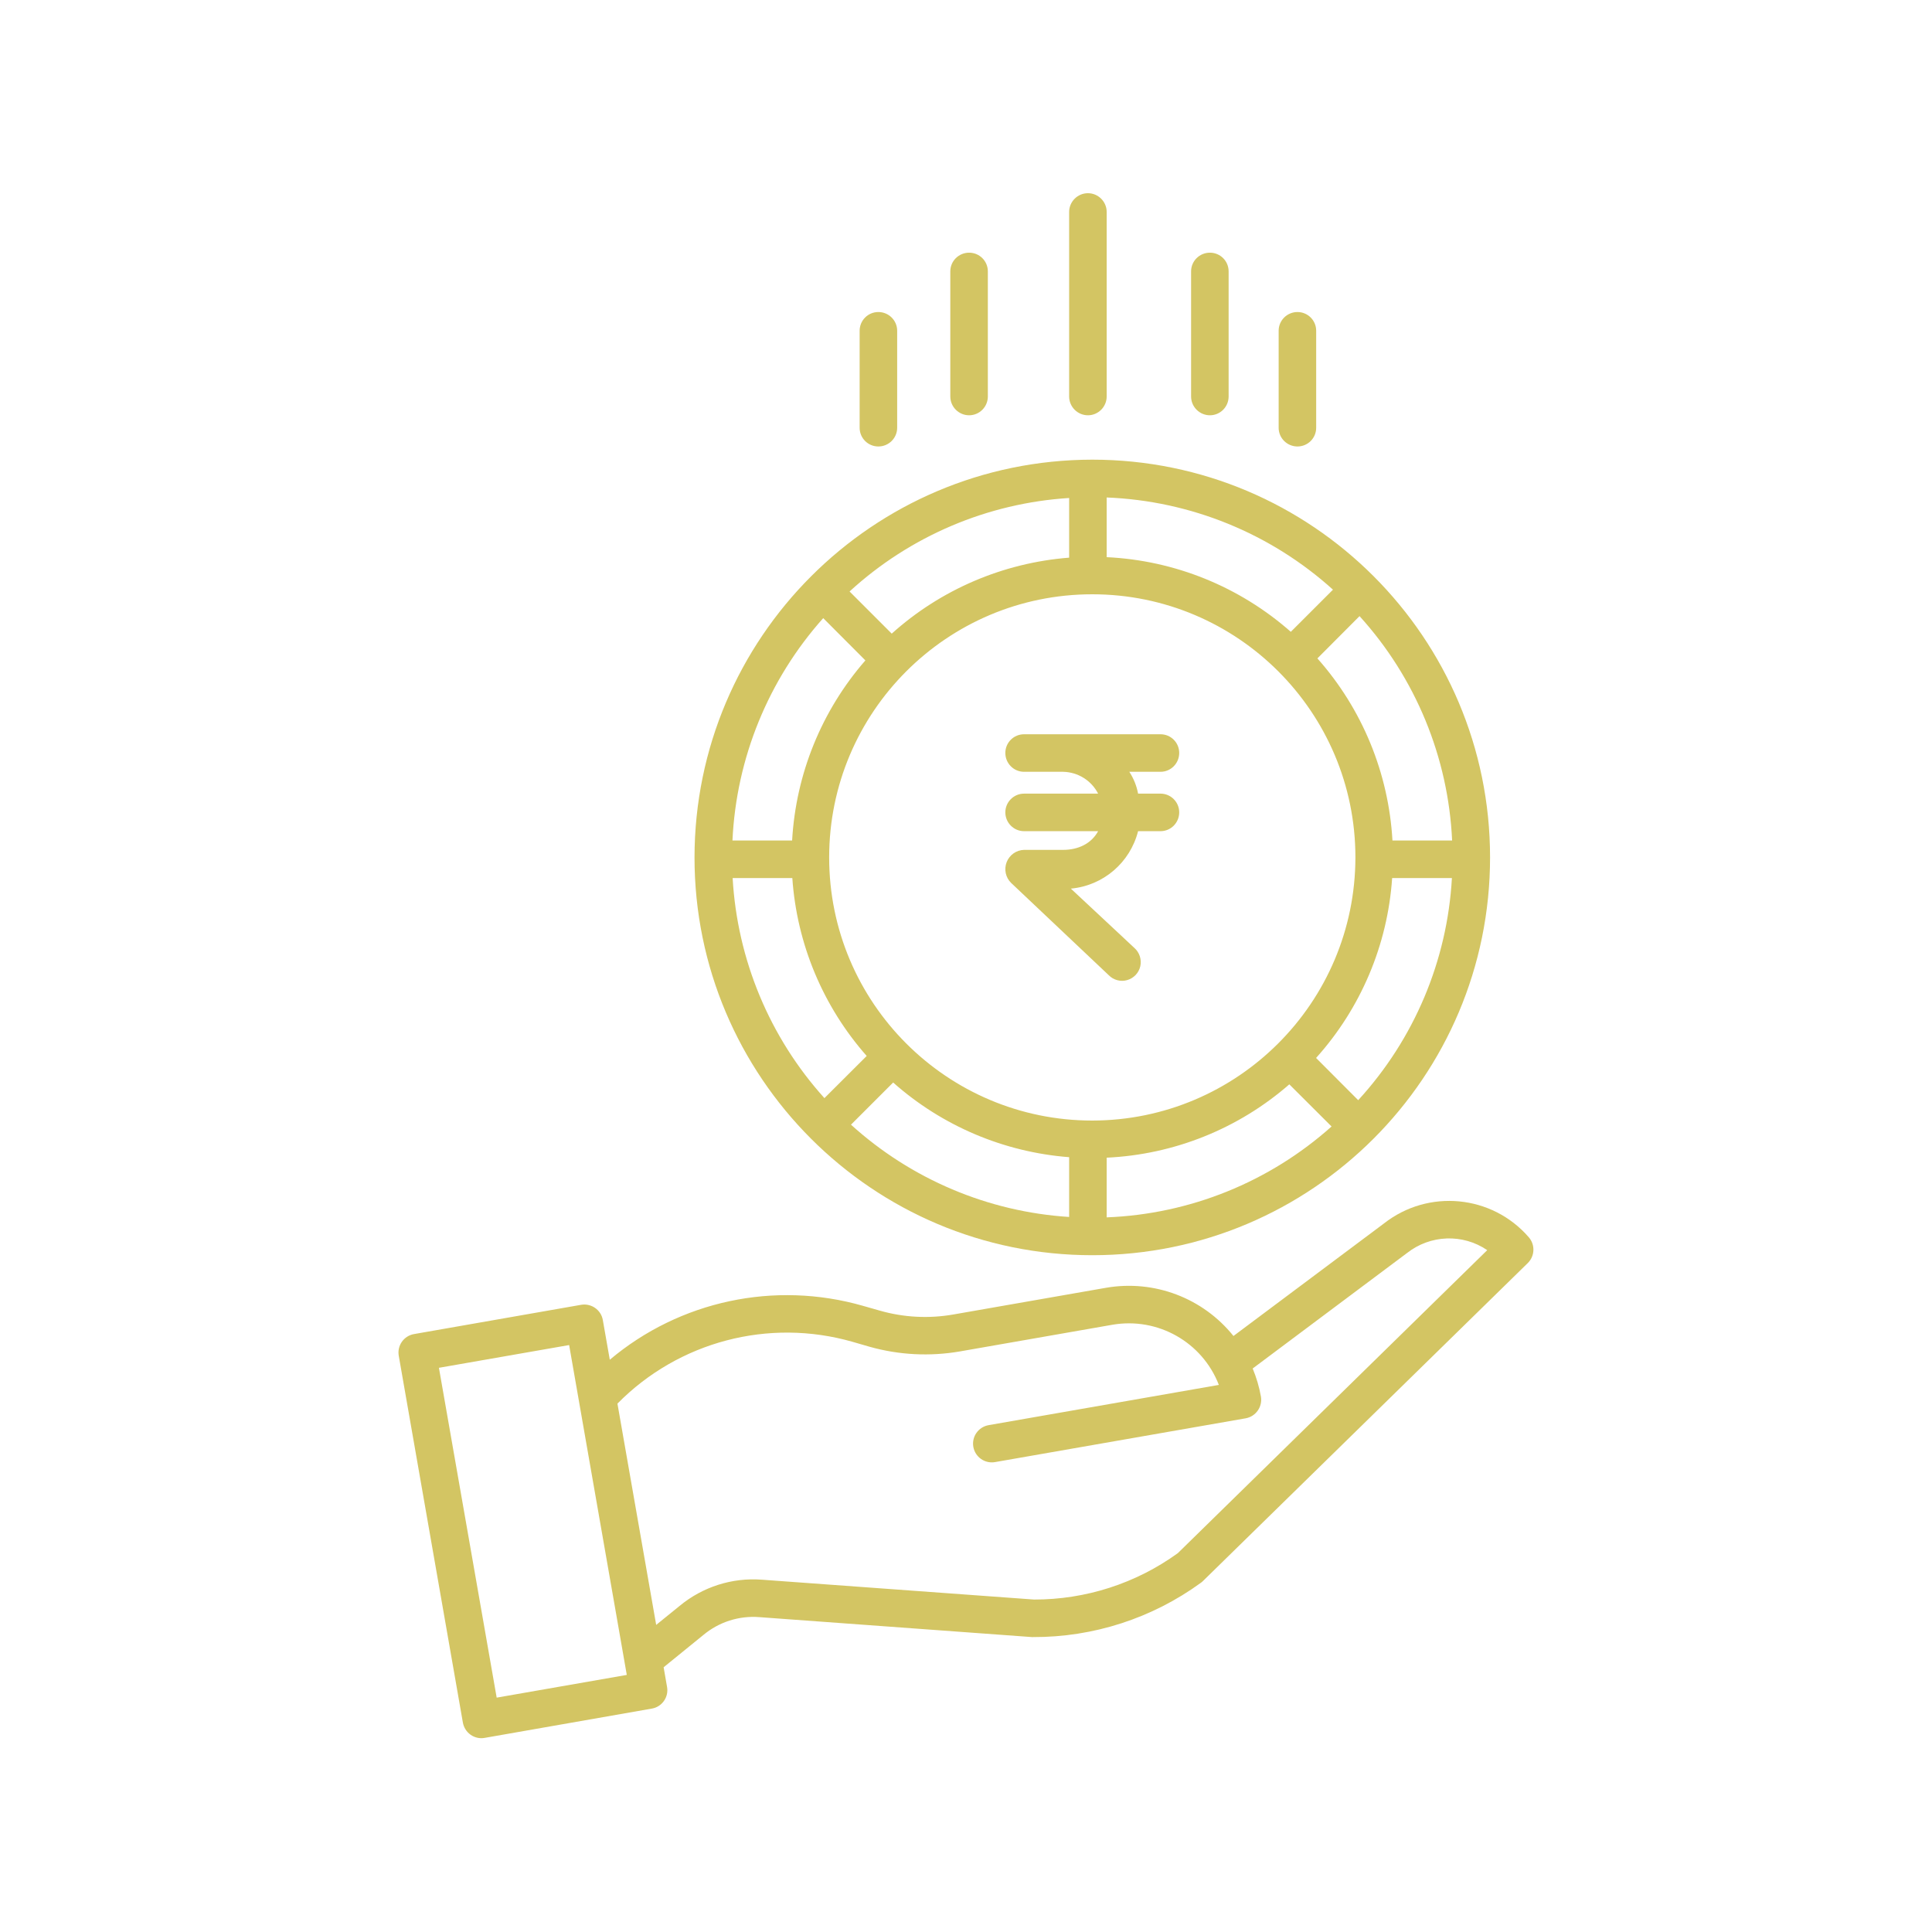
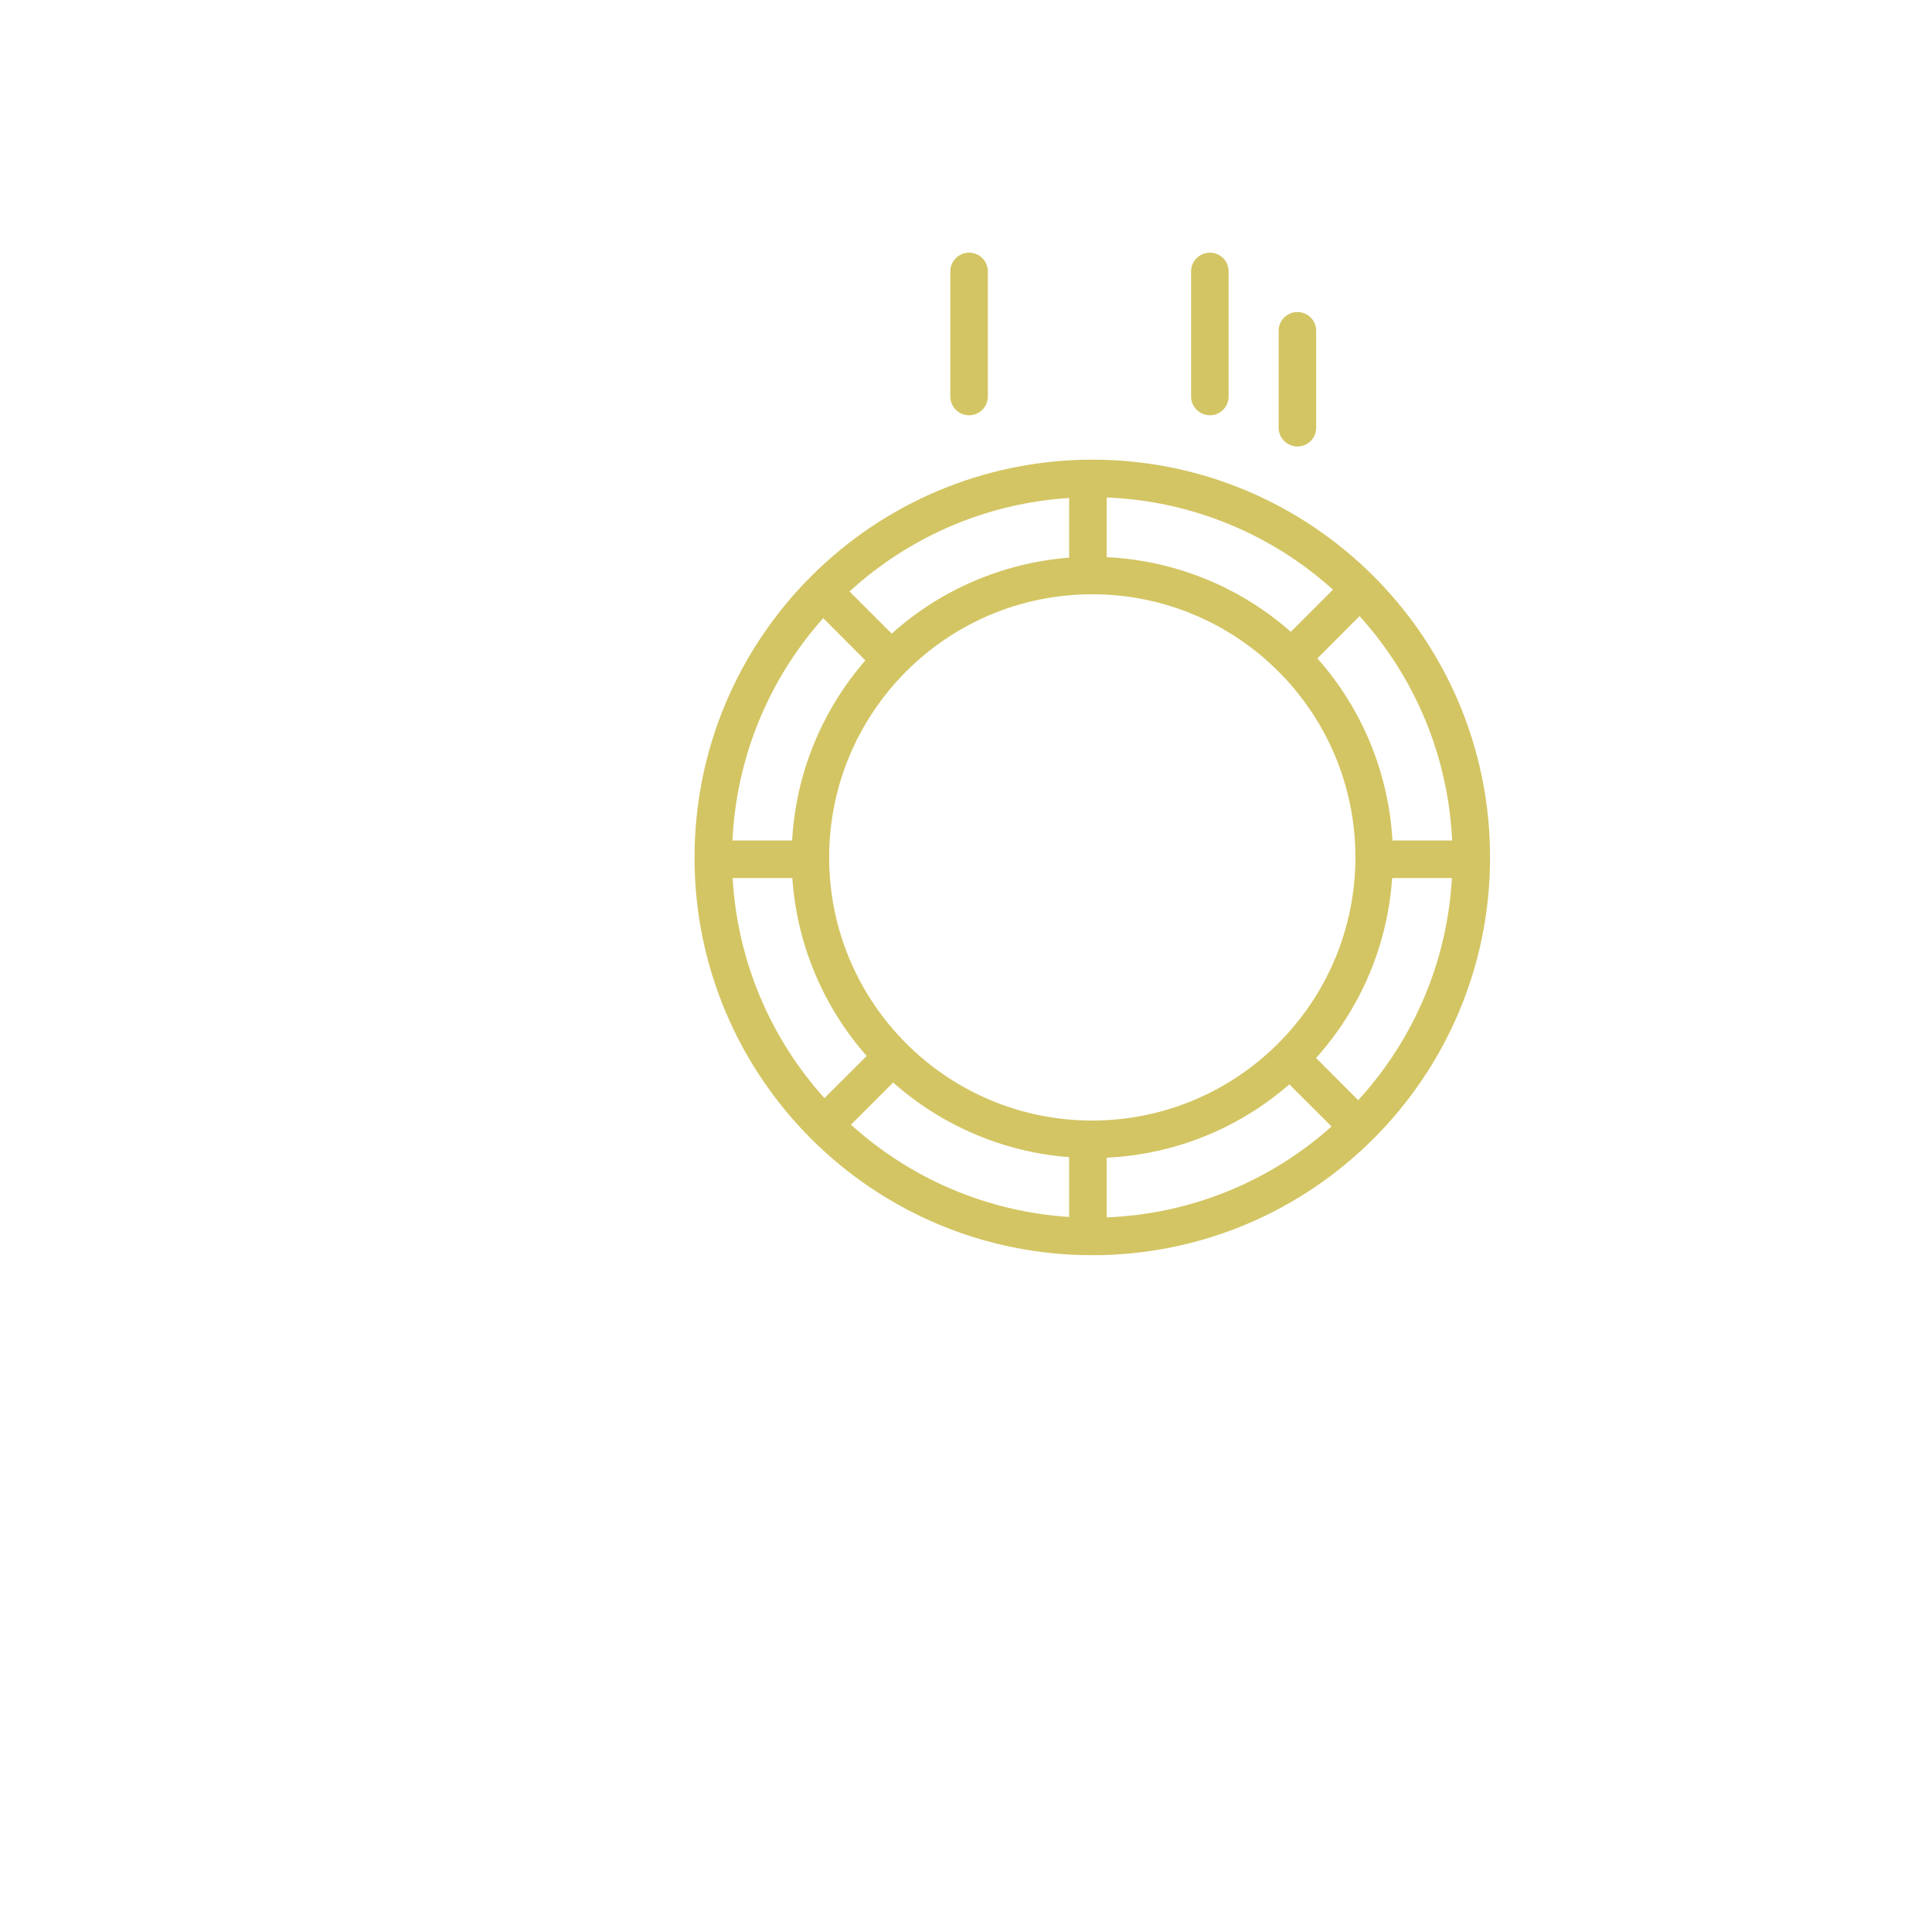
<svg xmlns="http://www.w3.org/2000/svg" width="100" zoomAndPan="magnify" viewBox="0 0 75 75" height="100" preserveAspectRatio="xMidYMid meet" version="1.0">
  <defs>
    <clipPath id="bebda38ce9">
-       <path d="M 15.375 46 L 59.625 46 L 59.625 67.5 L 15.375 67.5 Z M 15.375 46 " clip-rule="nonzero" />
-     </clipPath>
+       </clipPath>
    <clipPath id="461862e7b8">
-       <path d="M 41 7.5 L 43 7.5 L 43 17 L 41 17 Z M 41 7.5 " clip-rule="nonzero" />
-     </clipPath>
+       </clipPath>
  </defs>
  <g clip-path="url(#bebda38ce9)">
    <path fill="#d3c563" d="M 23.402 51.246 C 23.336 50.852 22.957 50.586 22.562 50.652 L 16.07 51.789 C 15.676 51.859 15.41 52.234 15.48 52.633 L 17.969 66.871 C 18.004 67.062 18.109 67.23 18.27 67.344 C 18.426 67.453 18.621 67.5 18.812 67.465 L 25.301 66.328 C 25.699 66.262 25.965 65.883 25.895 65.488 L 25.762 64.723 L 27.305 63.469 C 27.91 62.965 28.688 62.715 29.477 62.777 L 40.059 63.551 C 40.074 63.551 40.09 63.551 40.105 63.551 C 42.449 63.559 44.73 62.82 46.625 61.438 C 46.652 61.418 46.68 61.395 46.703 61.371 L 59.309 49.031 C 59.582 48.762 59.602 48.324 59.348 48.031 C 57.918 46.379 55.441 46.145 53.723 47.496 L 47.883 51.863 C 46.695 50.383 44.801 49.668 42.934 49.992 L 37.016 51.027 C 36.062 51.195 35.086 51.145 34.156 50.879 L 33.496 50.691 C 30.074 49.711 26.391 50.496 23.672 52.785 Z M 19.281 65.902 L 17.039 53.098 L 22.094 52.215 L 24.332 65.02 Z M 33.098 52.09 L 33.758 52.281 C 34.898 52.602 36.098 52.664 37.27 52.461 L 43.188 51.426 C 44.945 51.125 46.672 52.098 47.316 53.762 L 38.379 55.324 C 37.98 55.395 37.715 55.77 37.785 56.168 C 37.855 56.562 38.23 56.828 38.629 56.758 L 48.355 55.059 C 48.754 54.988 49.016 54.609 48.949 54.215 C 48.883 53.84 48.773 53.473 48.629 53.125 L 54.602 48.656 C 54.609 48.652 54.613 48.648 54.617 48.645 C 55.523 47.93 56.785 47.883 57.734 48.531 L 45.723 60.293 C 44.098 61.469 42.145 62.098 40.141 62.094 L 29.582 61.324 C 28.422 61.234 27.273 61.602 26.379 62.344 L 25.473 63.078 L 23.969 54.488 C 26.344 52.078 29.844 51.156 33.098 52.09 Z M 33.098 52.09 " fill-opacity="1" fill-rule="nonzero" />
  </g>
-   <path fill="#d3c563" d="M 45.051 29.961 C 45.453 29.961 45.777 29.633 45.777 29.23 C 45.777 28.828 45.453 28.504 45.051 28.504 L 39.754 28.504 C 39.352 28.504 39.027 28.828 39.027 29.23 C 39.027 29.633 39.352 29.961 39.754 29.961 L 41.27 29.961 C 41.844 29.973 42.367 30.297 42.629 30.809 L 39.754 30.809 C 39.352 30.809 39.027 31.137 39.027 31.535 C 39.027 31.938 39.352 32.266 39.754 32.266 L 42.629 32.266 C 42.367 32.75 41.855 32.992 41.27 32.992 L 39.754 32.992 C 39.453 33 39.188 33.188 39.078 33.469 C 38.969 33.75 39.039 34.07 39.254 34.277 L 43.043 37.859 C 43.227 38.047 43.504 38.121 43.758 38.047 C 44.012 37.973 44.207 37.77 44.266 37.512 C 44.324 37.254 44.238 36.98 44.043 36.805 L 41.57 34.496 C 42.824 34.383 43.871 33.488 44.18 32.266 L 45.051 32.266 C 45.453 32.266 45.777 31.938 45.777 31.535 C 45.777 31.137 45.453 30.809 45.051 30.809 L 44.18 30.809 C 44.125 30.508 44.008 30.219 43.84 29.961 Z M 45.051 29.961 " fill-opacity="1" fill-rule="nonzero" />
  <path fill="#d3c563" d="M 26.961 33.285 C 26.961 41.812 33.875 48.727 42.402 48.727 C 50.93 48.727 57.844 41.812 57.844 33.285 C 57.844 24.758 50.93 17.844 42.402 17.844 C 33.879 17.852 26.969 24.762 26.961 33.285 Z M 30.758 34.086 C 30.934 36.645 31.949 39.07 33.645 40.992 L 32.004 42.629 C 29.879 40.273 28.621 37.258 28.441 34.086 Z M 34.672 42.023 C 36.574 43.711 38.973 44.727 41.504 44.922 L 41.504 47.242 C 38.359 47.043 35.371 45.777 33.035 43.66 Z M 42.961 44.941 C 45.578 44.82 48.078 43.816 50.051 42.094 L 51.691 43.73 C 49.277 45.887 46.191 47.133 42.961 47.258 Z M 42.402 43.5 C 36.762 43.5 32.188 38.926 32.188 33.285 C 32.188 27.645 36.762 23.07 42.402 23.07 C 48.043 23.07 52.617 27.645 52.617 33.285 C 52.609 38.926 48.039 43.492 42.402 43.5 Z M 50.109 24.527 C 48.125 22.777 45.605 21.754 42.961 21.629 L 42.961 19.312 C 46.219 19.441 49.328 20.707 51.746 22.891 Z M 41.504 21.648 C 38.945 21.848 36.523 22.883 34.617 24.598 L 32.98 22.961 C 35.324 20.812 38.332 19.531 41.504 19.332 Z M 33.594 25.637 C 31.895 27.586 30.895 30.047 30.75 32.629 L 28.434 32.629 C 28.582 29.434 29.824 26.387 31.957 23.996 Z M 52.727 42.711 L 51.09 41.07 C 52.828 39.137 53.867 36.68 54.043 34.086 L 56.363 34.086 C 56.184 37.293 54.898 40.34 52.727 42.707 Z M 56.371 32.629 L 54.055 32.629 C 53.906 30.012 52.883 27.52 51.141 25.559 L 52.777 23.918 C 54.953 26.316 56.223 29.398 56.371 32.629 Z M 56.371 32.629 " fill-opacity="1" fill-rule="nonzero" />
  <g clip-path="url(#461862e7b8)">
    <path fill="#d3c563" d="M 42.961 15.391 L 42.961 8.227 C 42.961 7.828 42.633 7.5 42.234 7.5 C 41.832 7.5 41.504 7.828 41.504 8.227 L 41.504 15.391 C 41.504 15.793 41.832 16.121 42.234 16.121 C 42.633 16.121 42.961 15.793 42.961 15.391 Z M 42.961 15.391 " fill-opacity="1" fill-rule="nonzero" />
  </g>
  <path fill="#d3c563" d="M 47.695 15.391 L 47.695 10.535 C 47.695 10.133 47.371 9.809 46.969 9.809 C 46.566 9.809 46.238 10.133 46.238 10.535 L 46.238 15.391 C 46.238 15.793 46.566 16.121 46.969 16.121 C 47.371 16.121 47.695 15.793 47.695 15.391 Z M 47.695 15.391 " fill-opacity="1" fill-rule="nonzero" />
  <path fill="#d3c563" d="M 38.348 15.391 L 38.348 10.535 C 38.348 10.133 38.023 9.809 37.621 9.809 C 37.219 9.809 36.891 10.133 36.891 10.535 L 36.891 15.391 C 36.891 15.793 37.219 16.121 37.621 16.121 C 38.023 16.121 38.348 15.793 38.348 15.391 Z M 38.348 15.391 " fill-opacity="1" fill-rule="nonzero" />
  <path fill="#d3c563" d="M 51.094 16.605 L 51.094 12.84 C 51.094 12.438 50.77 12.113 50.367 12.113 C 49.965 12.113 49.637 12.438 49.637 12.84 L 49.637 16.605 C 49.637 17.008 49.965 17.332 50.367 17.332 C 50.77 17.332 51.094 17.008 51.094 16.605 Z M 51.094 16.605 " fill-opacity="1" fill-rule="nonzero" />
-   <path fill="#d3c563" d="M 34.828 16.605 L 34.828 12.84 C 34.828 12.438 34.5 12.113 34.098 12.113 C 33.695 12.113 33.371 12.438 33.371 12.84 L 33.371 16.605 C 33.371 17.008 33.695 17.332 34.098 17.332 C 34.5 17.332 34.828 17.008 34.828 16.605 Z M 34.828 16.605 " fill-opacity="1" fill-rule="nonzero" />
</svg>